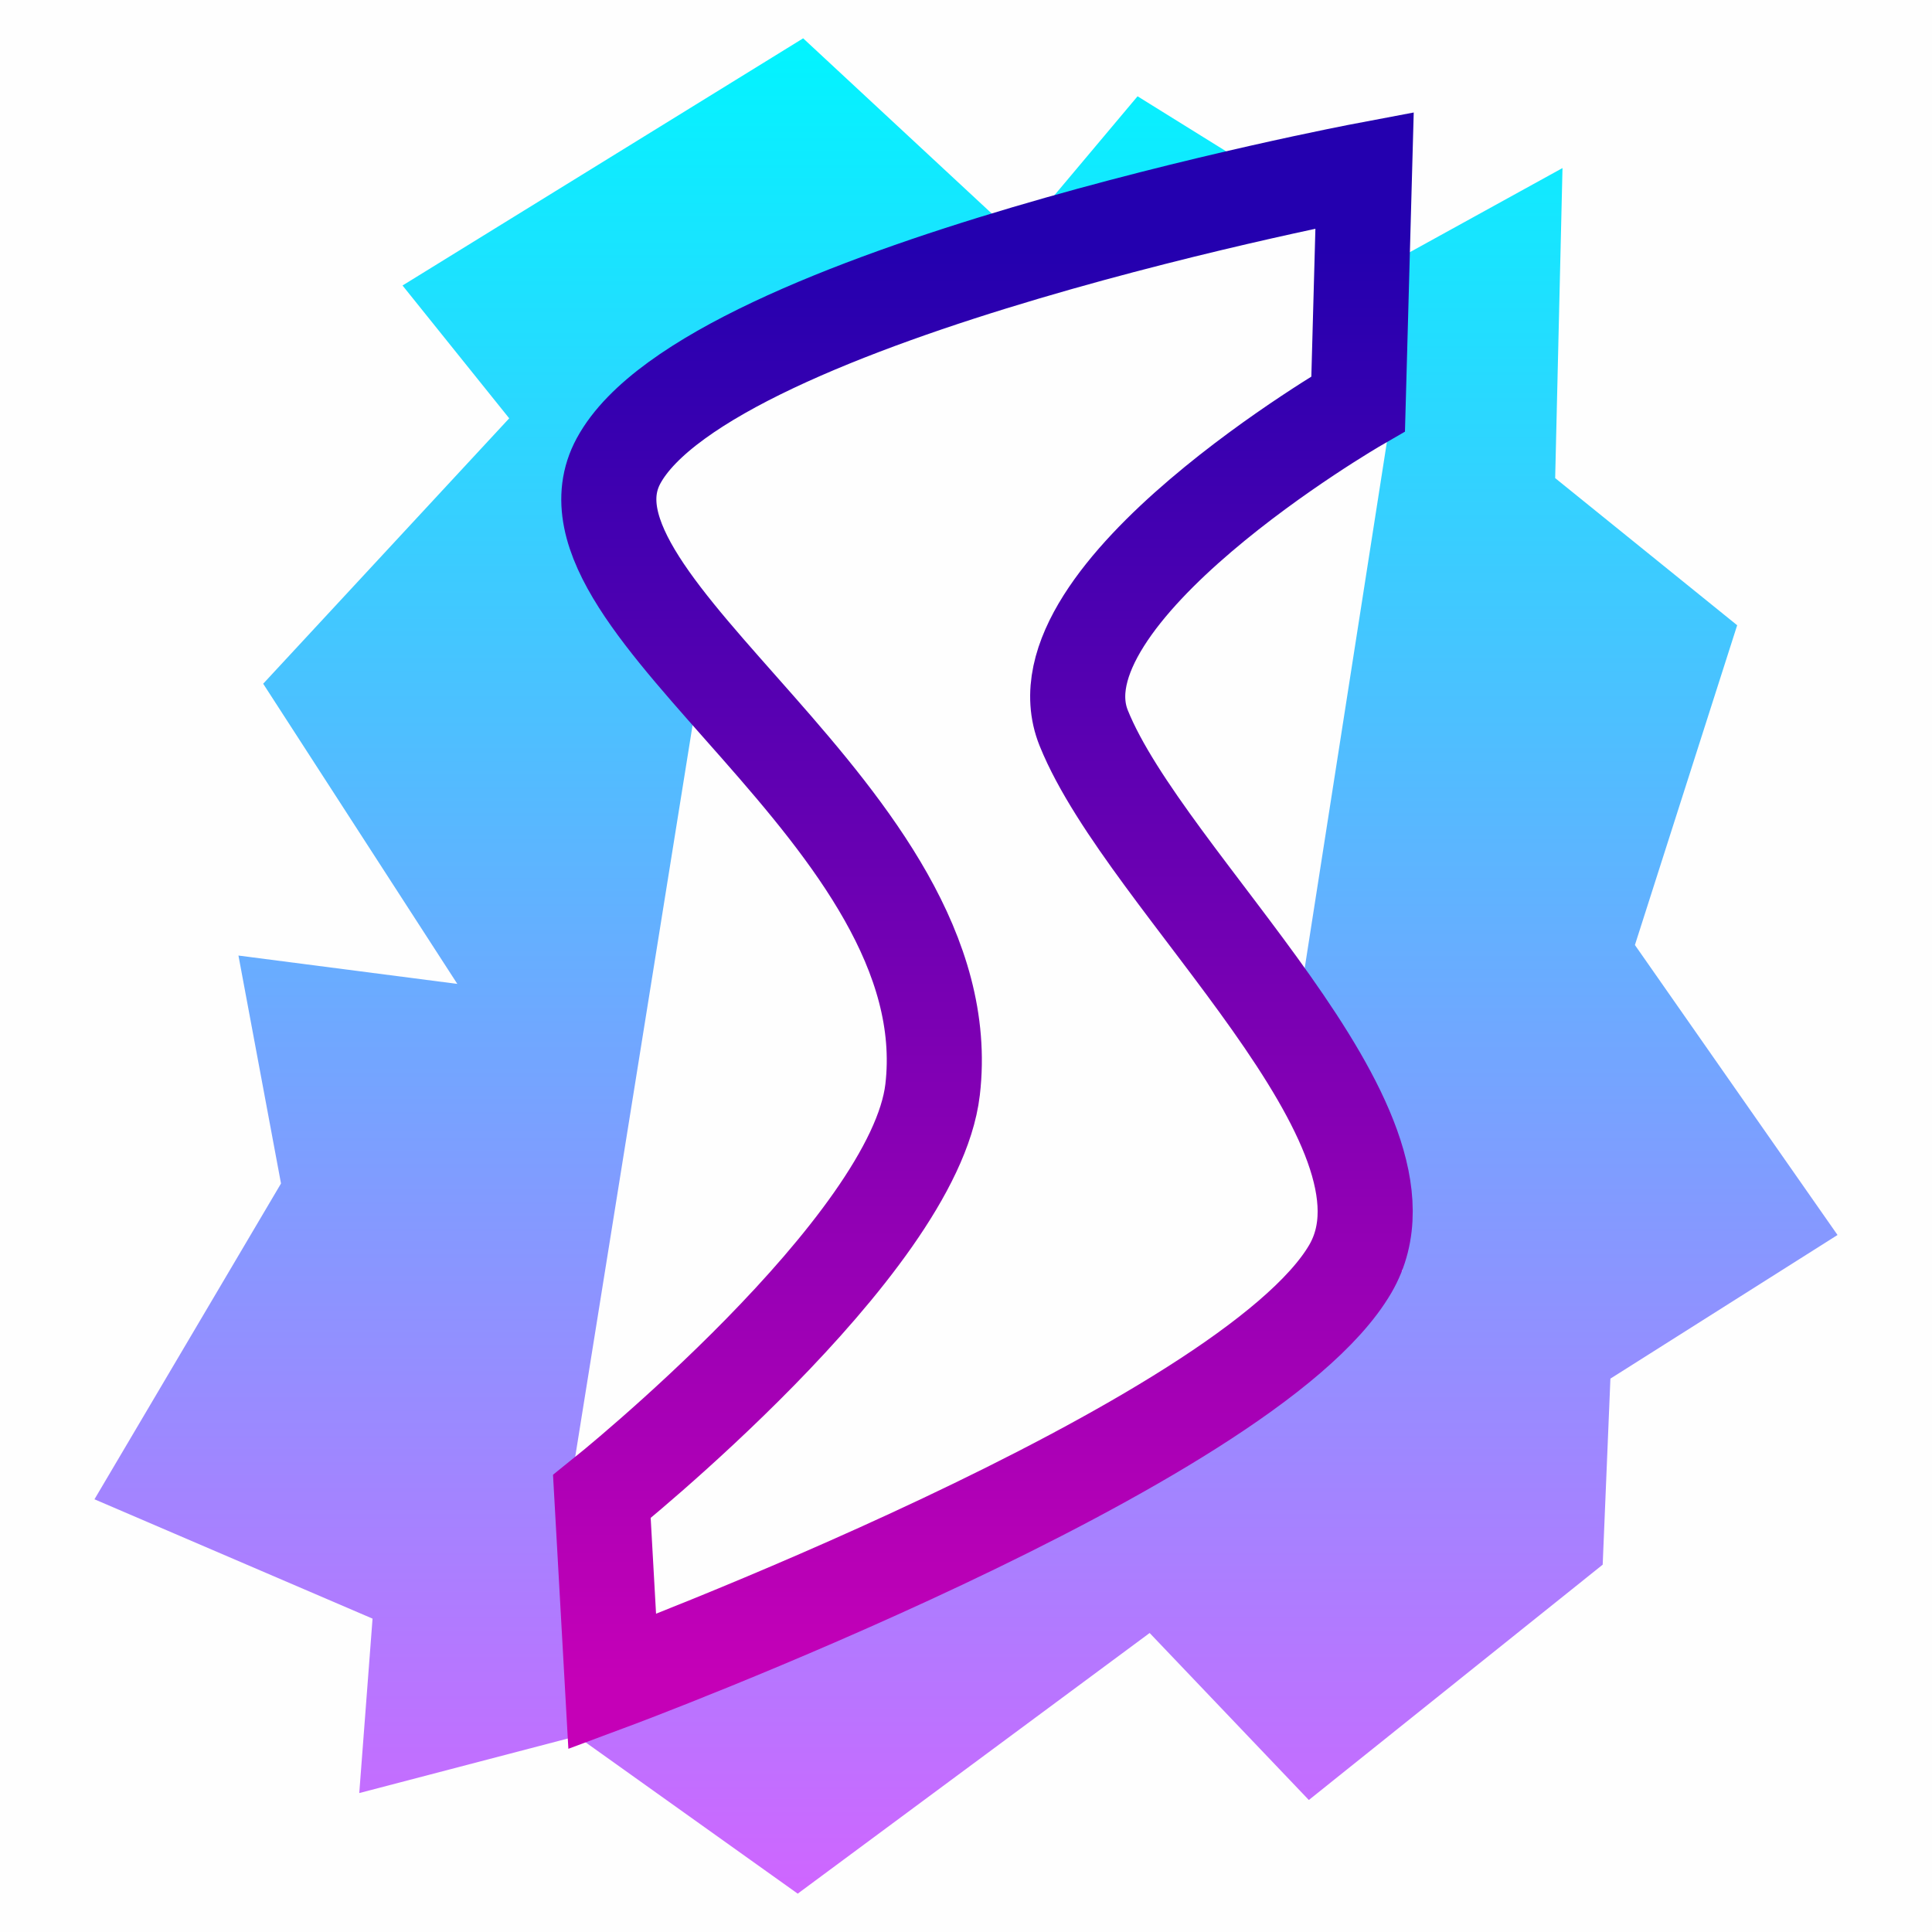
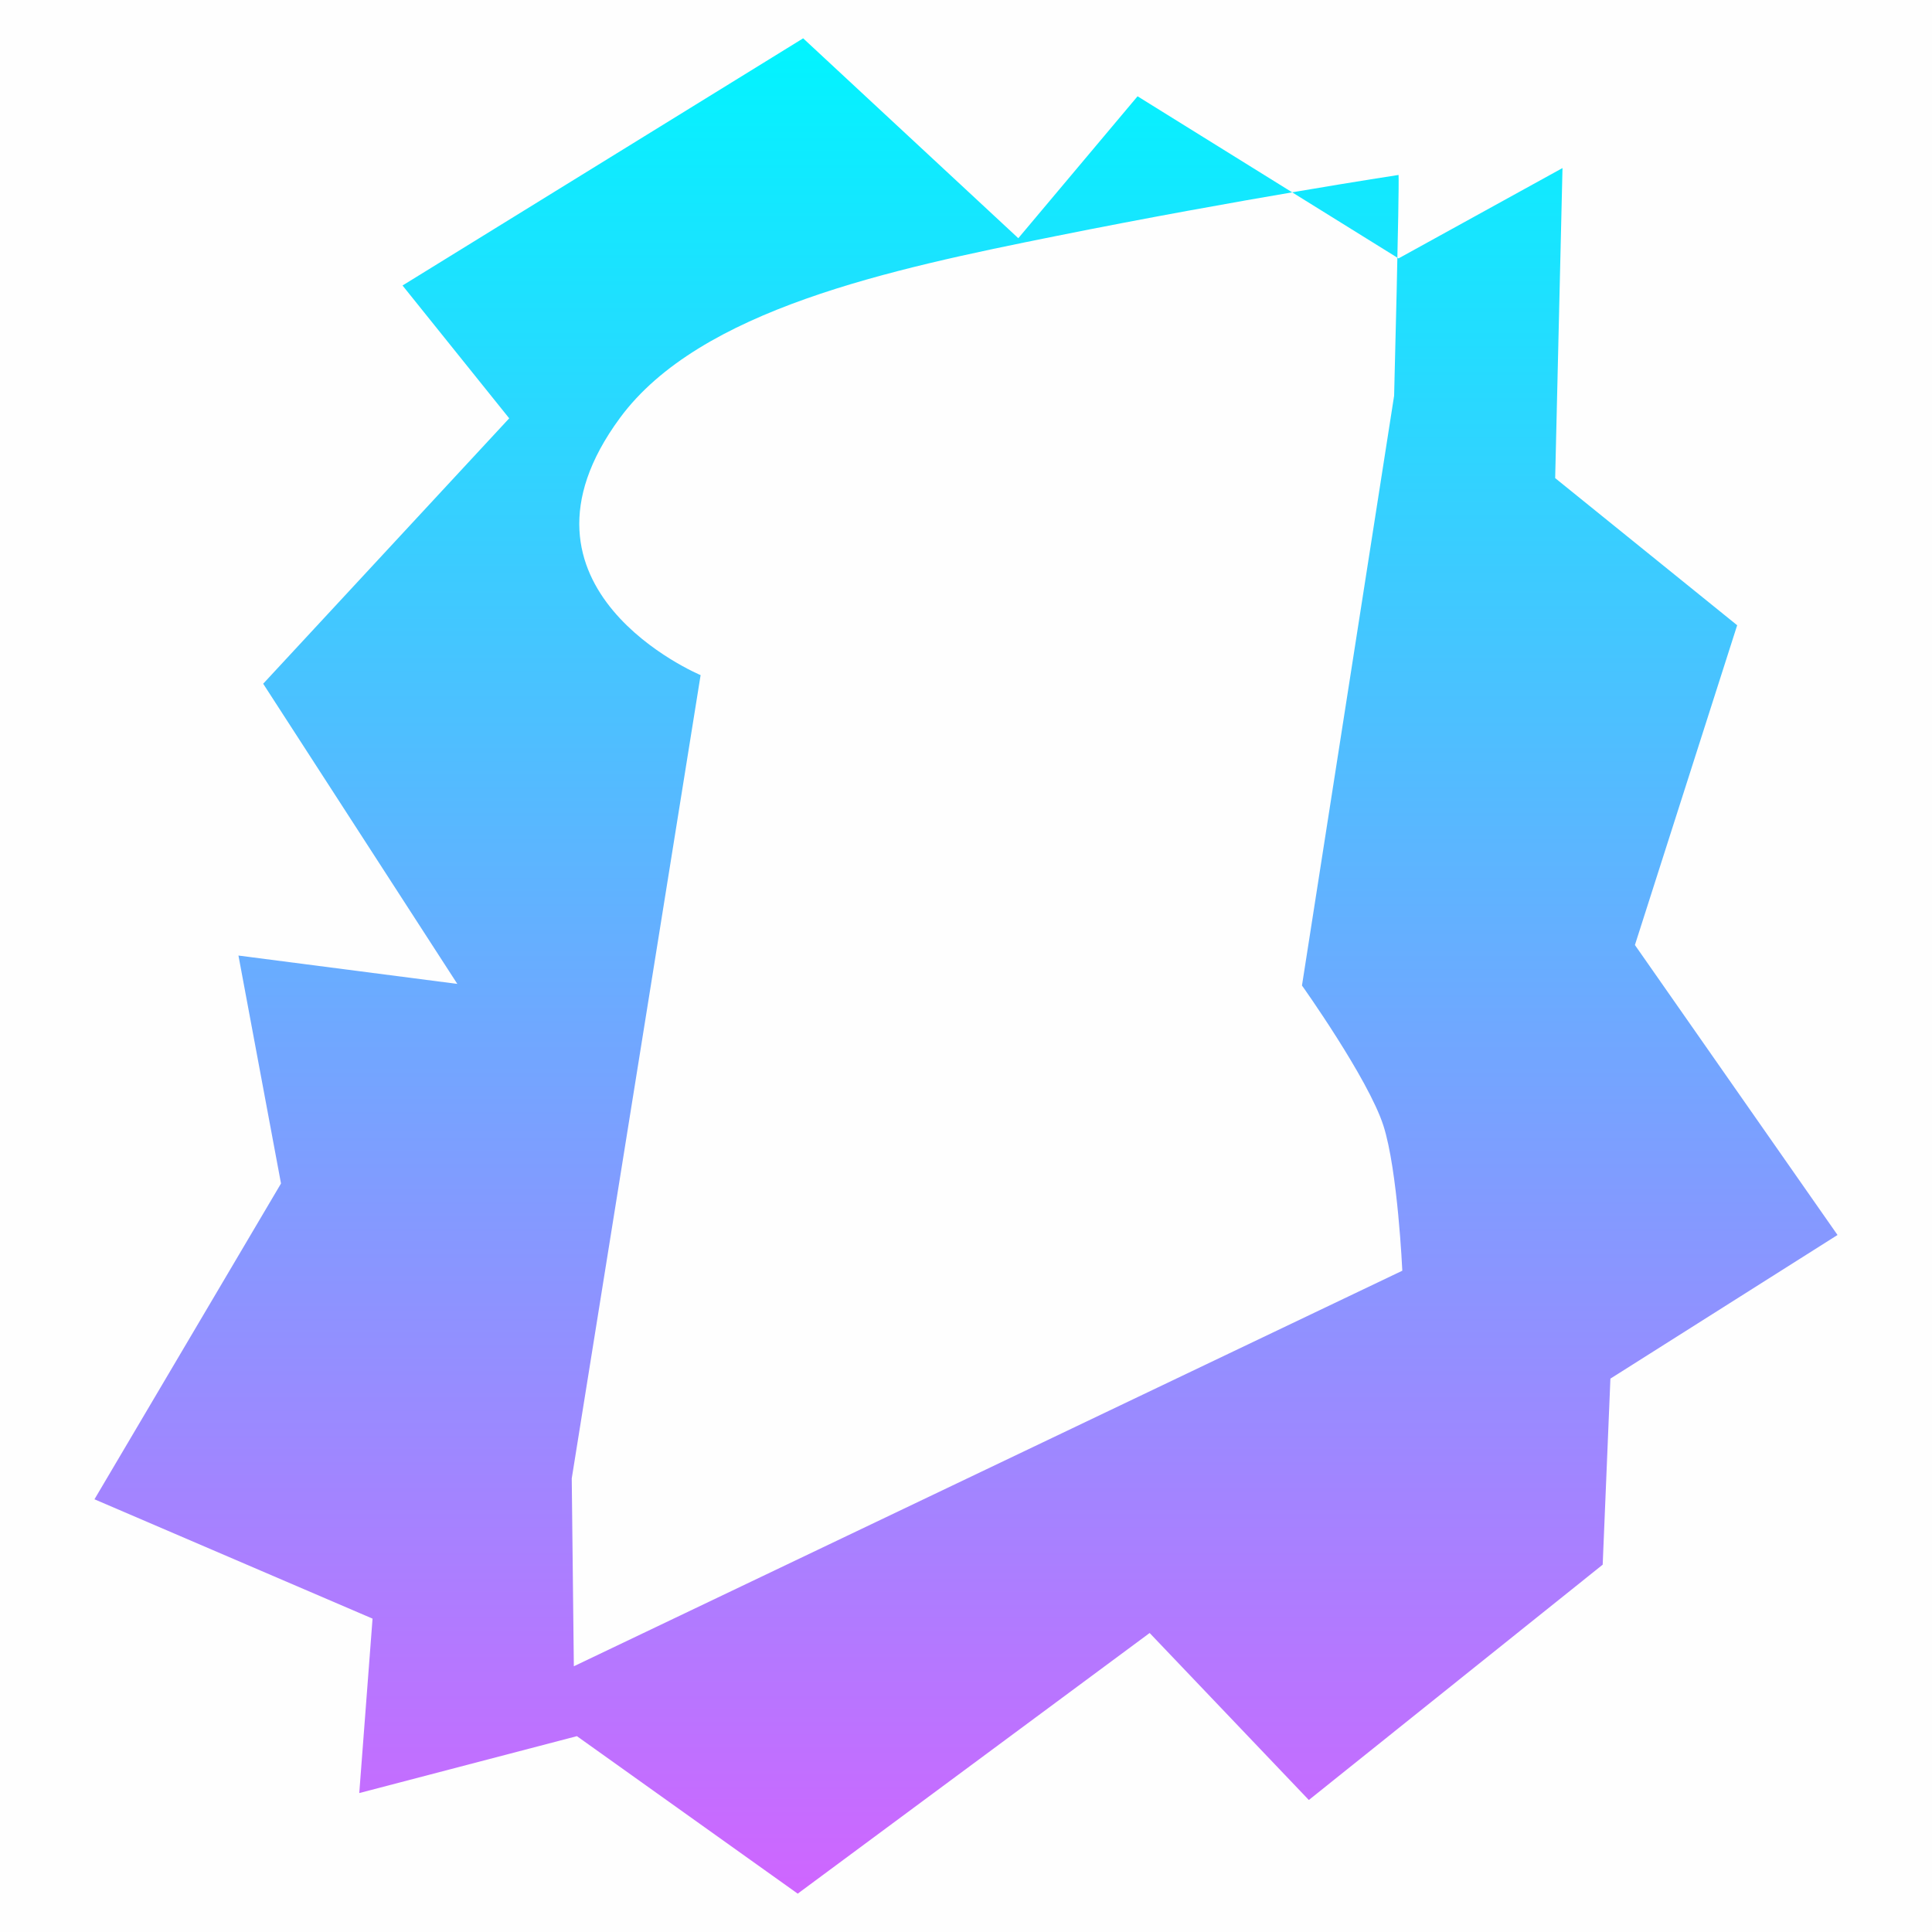
<svg xmlns="http://www.w3.org/2000/svg" version="1.1" width="193" height="193" viewBox="0,0,193,193">
  <defs>
    <linearGradient x1="97" y1="2.329" x2="97" y2="187.671" gradientUnits="userSpaceOnUse" id="color-1">
      <stop offset="0" stop-color="#00f5ff" />
      <stop offset="1" stop-color="#ce66ff" />
    </linearGradient>
    <linearGradient x1="98.572" y1="24.49" x2="98.572" y2="167.5" gradientUnits="userSpaceOnUse" id="color-2">
      <stop offset="0" stop-color="#2400af" />
      <stop offset="1" stop-color="#c500b7" />
    </linearGradient>
  </defs>
  <g transform="translate(0.5,0.5)">
    <g data-paper-data="{&quot;isPaintingLayer&quot;:true}" fill-rule="nonzero" stroke-linecap="butt" stroke-linejoin="miter" stroke-miterlimit="10" stroke-dasharray="" stroke-dashoffset="0" style="mix-blend-mode: normal">
      <path d="M-0.5,192.5v-193h193v193z" fill-opacity="0.004" fill="#000000" stroke="none" stroke-width="0" />
      <path d="M45.184,97.788l-19.393,-29.986l24.577,-26.514l-10.657,-13.268l40.022,-24.691l21.492,19.967l11.913,-14.177l26.071,16.195l16.379,-9.026l-0.732,30.974l18.181,14.698l-10.215,31.944l20.24,28.967l-22.688,14.35l-0.771,18.585l-29.355,23.508l-15.902,-16.682l-35.157,26.038l-22.058,-15.734l-21.741,5.685l1.327,-17.425l-27.779,-11.922l18.634,-31.547l-4.251,-22.77zM61.434,41.246c-12.583,17.074 8.054,25.696 8.054,25.696l-12.873,80.25l0.21,18.762l82.761,-39.514c0,0 -0.455,-10.05 -1.891,-14.501c-1.516,-4.699 -8.132,-13.989 -8.132,-13.989l9.205,-58.918c0,0 0.529,-20.464 0.444,-22.055c0,0 -15.73,2.391 -34.179,6.095c-16.6,3.333 -35.621,7.348 -43.6,18.174z" fill="url(#color-1)" stroke="none" stroke-width="0" />
-       <path d="M59.623,149c0,0 31.205,-24.971 33.04,-40.646c3.187,-27.229 -39.222,-48.31 -31.373,-62.812c9.017,-16.66 74.526,-29.042 74.526,-29.042l-0.641,23.337c0,0 -32.827,18.972 -27.413,32.4c6.234,15.464 34.882,39.812 26.638,54.003c-10.233,17.614 -73.74,41.259 -73.74,41.259z" fill="none" stroke="url(#color-2)" stroke-width="9.5" />
    </g>
  </g>
</svg>